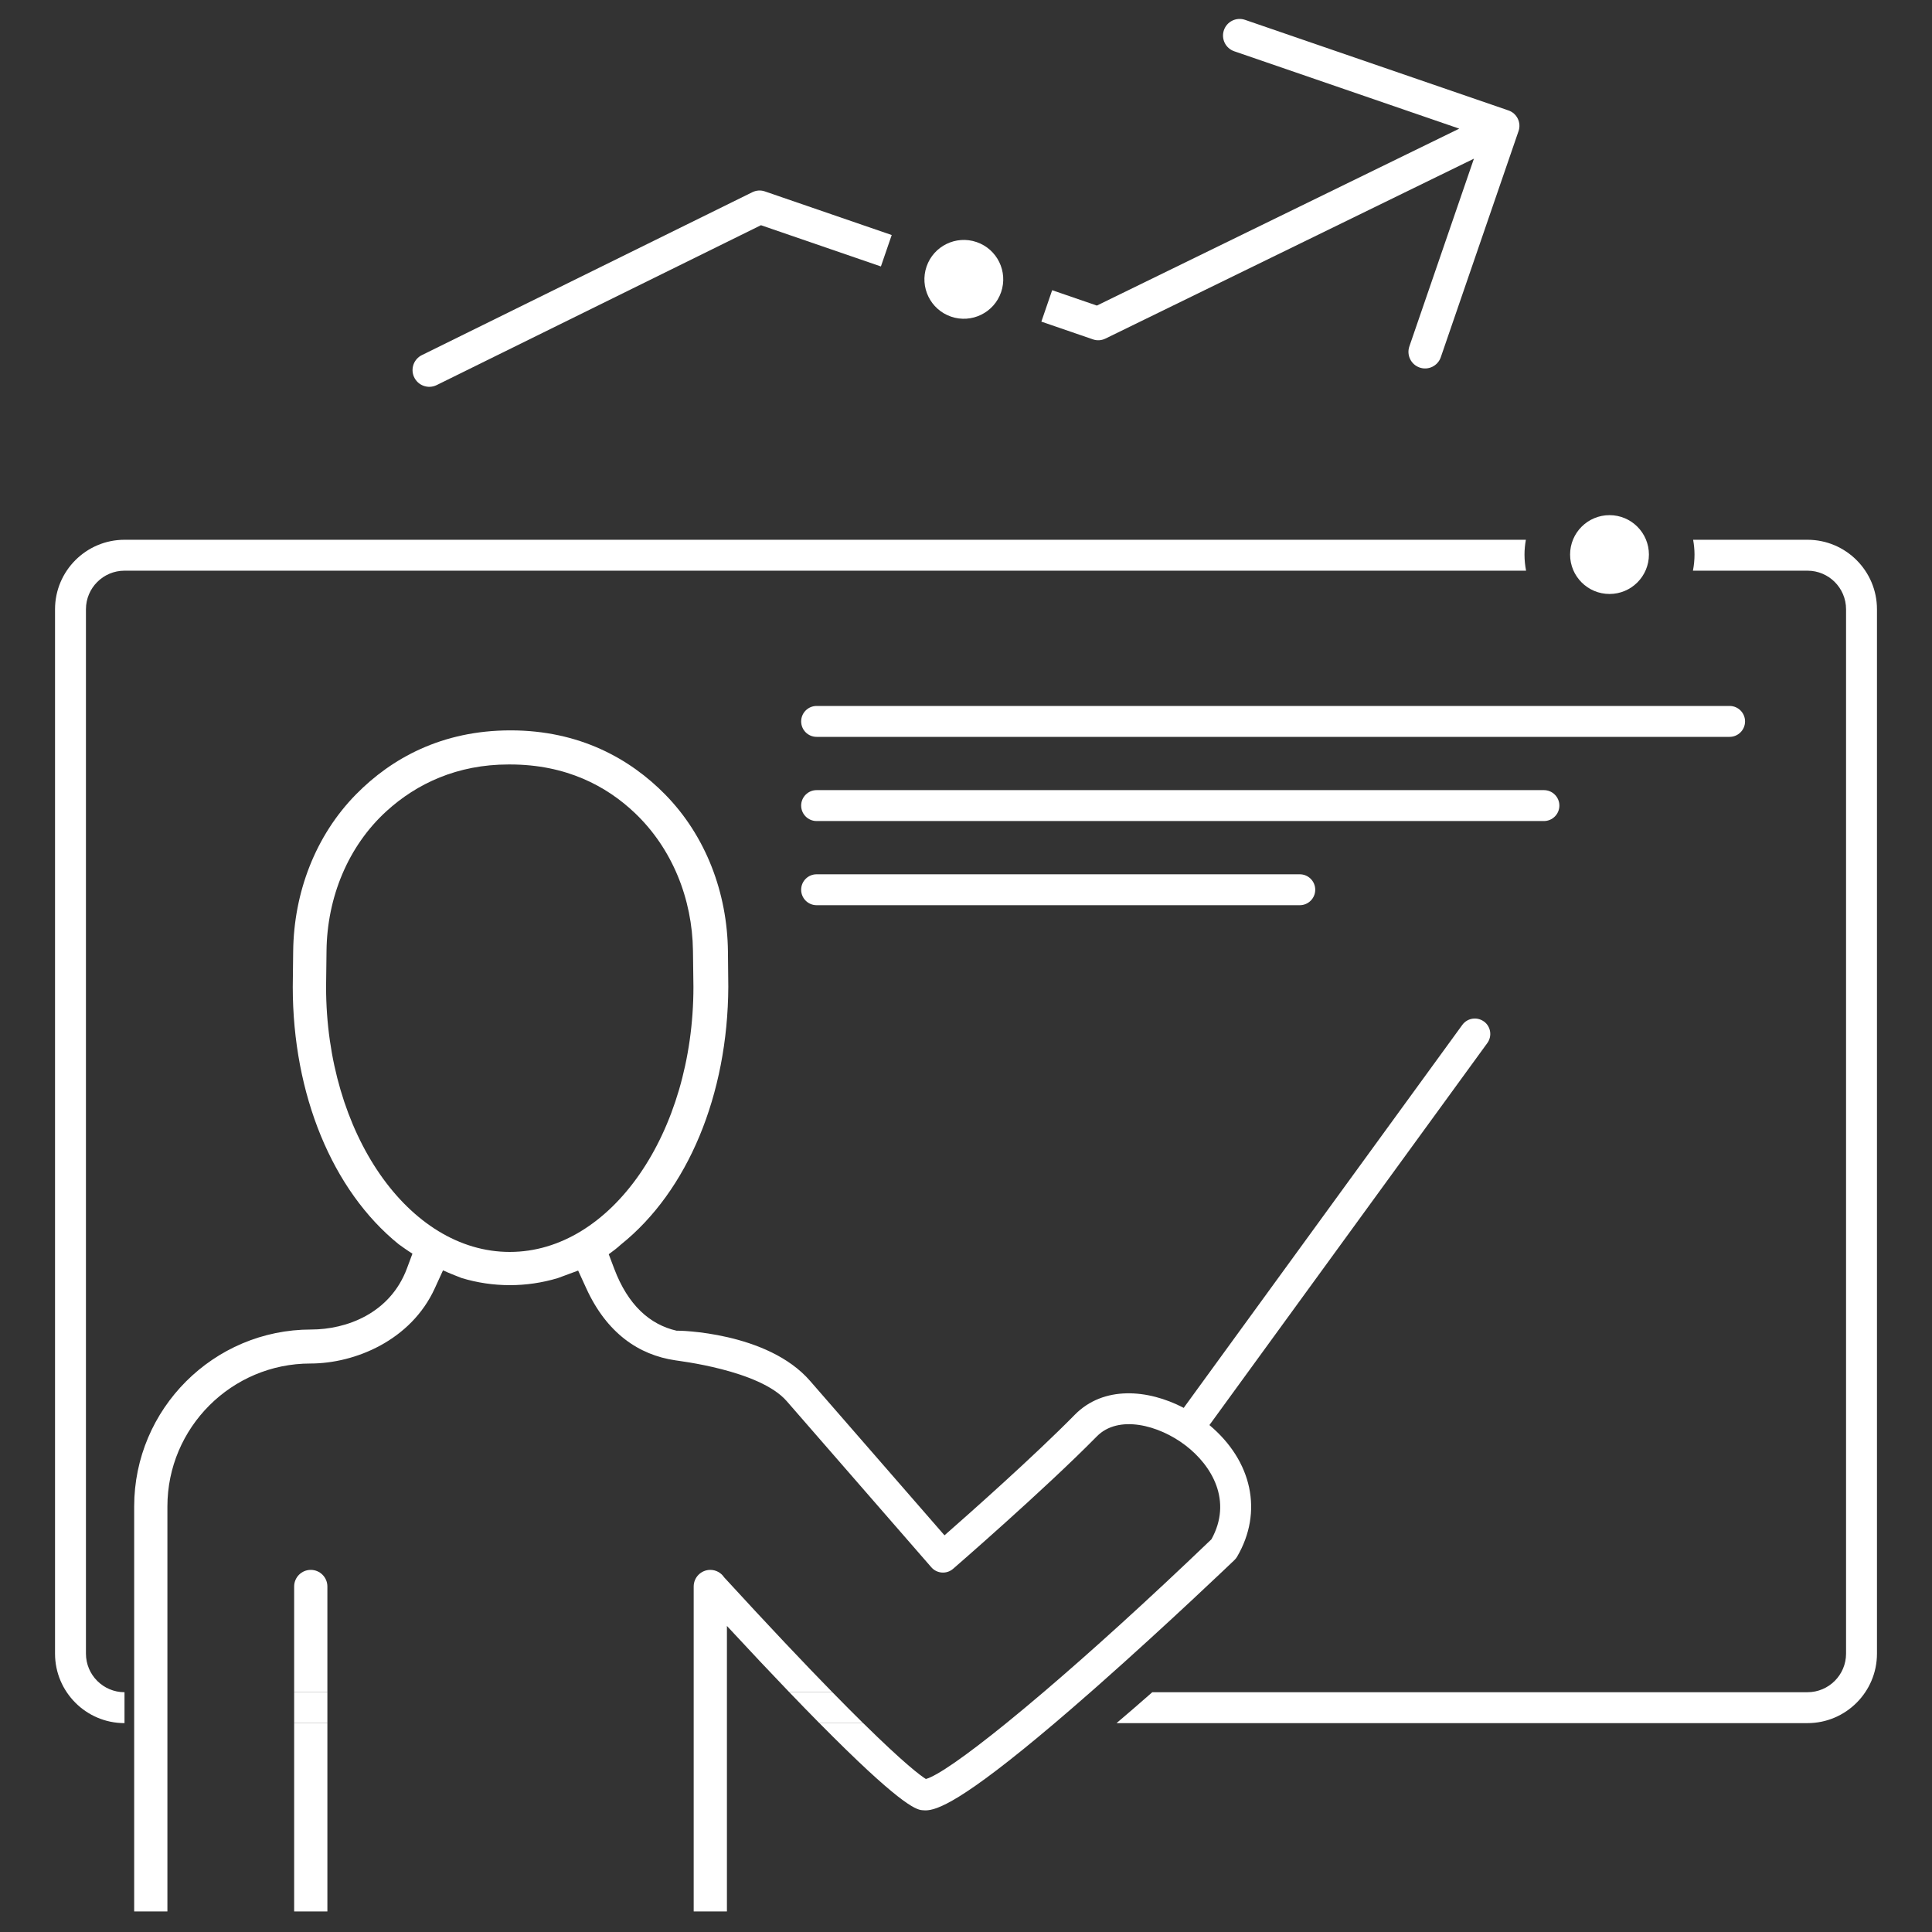
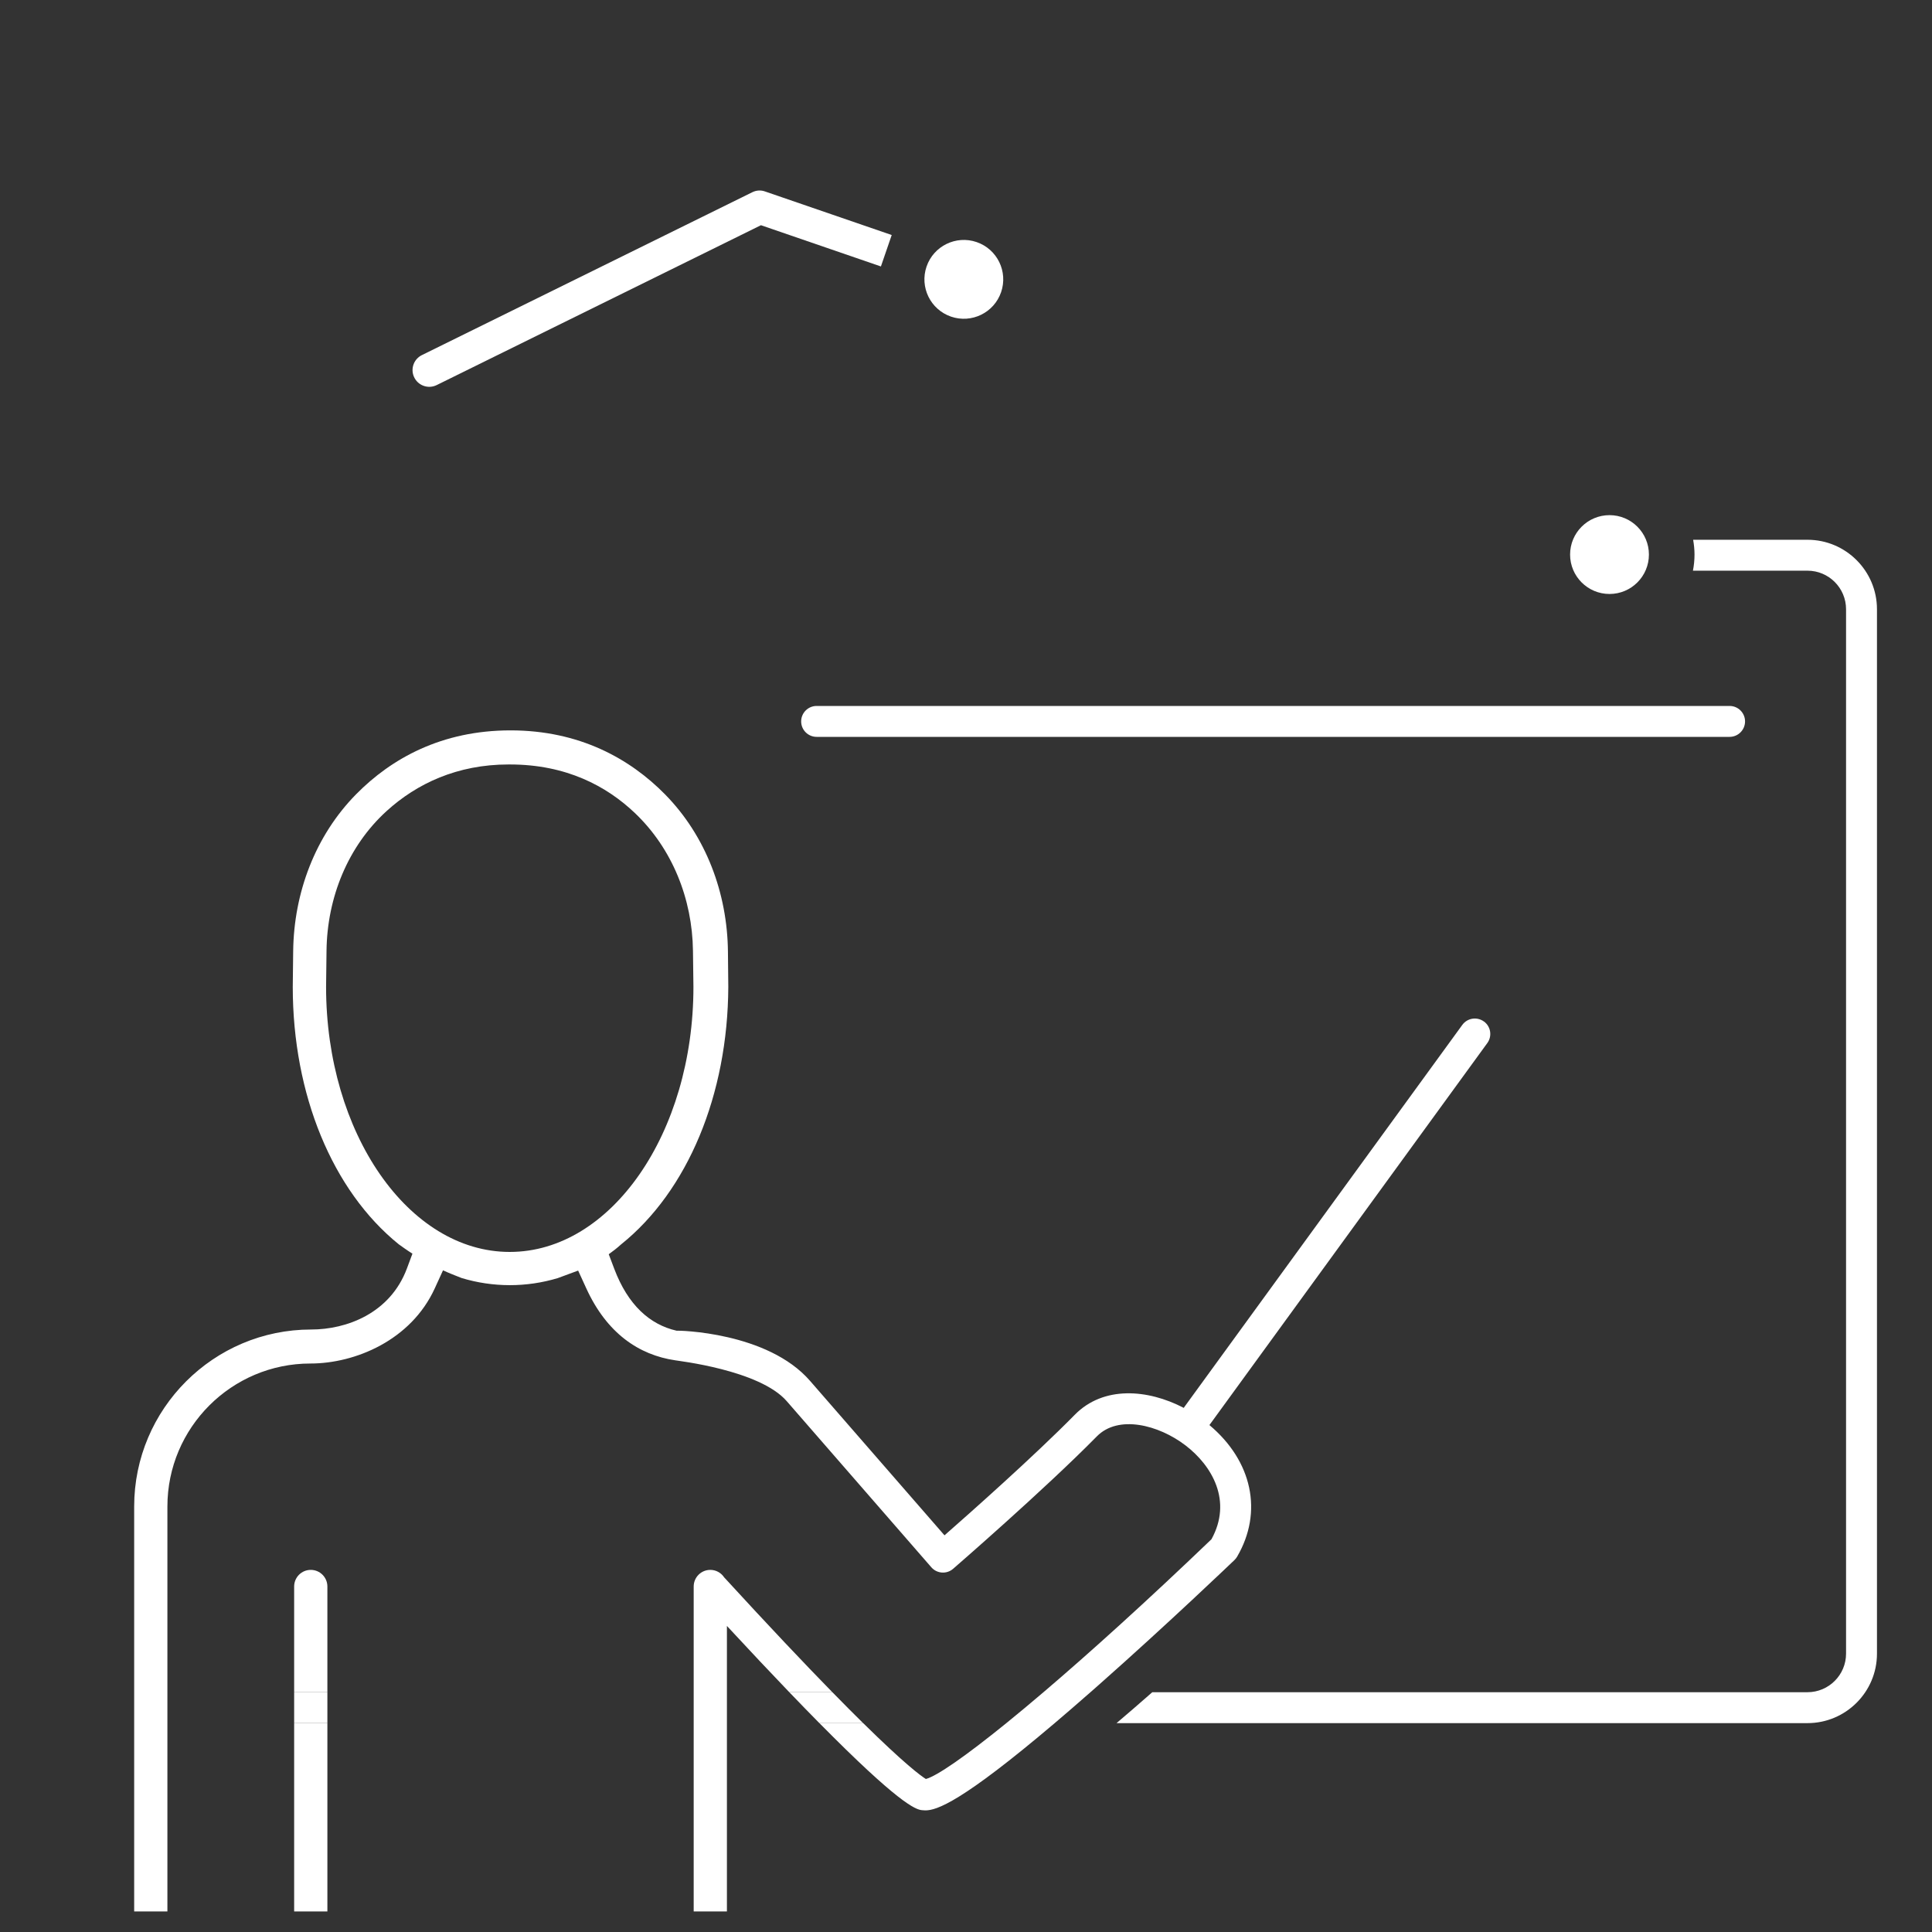
<svg xmlns="http://www.w3.org/2000/svg" id="a" viewBox="0 0 250 250">
  <rect x="0" y="0" width="250" height="250" fill="#333333" stroke="none" />
  <path d="M203.169,71.76c0,2.817,2.283,5.1,5.1,5.1s5.1-2.283,5.1-5.1-2.283-5.1-5.1-5.1-5.1,2.283-5.1,5.1Z" fill="#fff" />
  <path d="M223.809,95.35h-118.139c-1.104,0-2-.896-2-2s.896-2,2-2h118.139c1.104,0,2,.896,2,2s-.896,2-2,2Z" fill="#fff" />
-   <path d="M168.191,117.133h-62.522c-1.104,0-2-.896-2-2s.896-2,2-2h62.522c1.104,0,2,.896,2,2s-.896,2-2,2Z" fill="#fff" />
-   <path d="M199.783,106.242h-94.113c-1.104,0-2-.896-2-2s.896-2,2-2h94.113c1.104,0,2,.896,2,2s-.896,2-2,2Z" fill="#fff" />
  <path d="M233.889,69.846h-14.797c.109.623.177,1.26.177,1.914,0,.714-.073,1.41-.203,2.086h14.823c2.751,0,4.99,2.238,4.99,4.99v135.147c0,2.751-2.239,4.989-4.99,4.989h-84.782c-1.669,1.466-3.212,2.8-4.627,4h89.409c4.957,0,8.99-4.032,8.99-8.989V78.836c0-4.957-4.033-8.99-8.99-8.99Z" fill="#fff" />
-   <path d="M197.446,69.846H16.111c-4.957,0-8.99,4.033-8.99,8.99v135.147c0,4.957,4.033,8.989,8.99,8.989v-4c-2.751,0-4.99-2.238-4.99-4.989V78.836c0-2.752,2.238-4.99,4.99-4.99h181.362c-.13-.676-.203-1.372-.203-2.086,0-.654.068-1.291.177-1.914Z" fill="#fff" />
  <path d="M40.213,203.142h0c-1.188,0-2.15.962-2.15,2.15v13.681h4.3v-13.681c0-1.188-.962-2.15-2.15-2.15Z" fill="#fff" />
  <rect x="38.063" y="222.973" width="4.3" height="24.368" fill="#fff" />
  <rect x="38.063" y="218.973" width="4.3" height="4" fill="#fff" />
  <path d="M93.706,204.11c-.385-.582-1.043-.968-1.793-.968-1.187,0-2.15.962-2.15,2.15v13.681h0v28.368h4.3v-28.368h0v-8.576c3.053,3.295,5.723,6.126,8.074,8.576h5.573c-3.579-3.66-8.153-8.484-14.004-14.864Z" fill="#fff" />
  <path d="M192.016,132.181c-.894-.65-2.145-.453-2.794.44l-35.991,49.476c-.02.027-.031.057-.049.085-4.683-2.448-10.405-2.873-14.1.882-5.284,5.37-13.509,12.664-16.865,15.607l-17.387-19.975c-5.515-6.372-17.131-6.541-17.282-6.504-3.457-.789-6.29-3.314-8.064-8.009l-.713-1.885c.549-.392,1.083-.805,1.583-1.261,8.636-6.916,13.828-19.382,13.887-33.347l-.046-4.549c-.077-7.558-2.833-14.951-8.131-20.342-4.55-4.629-11.088-8.289-20.002-8.289s-15.42,3.642-19.968,8.254c-5.303,5.378-8.069,12.762-8.157,20.314l-.054,4.624c0,13.916,5.125,26.367,13.709,33.304l.778.553c.326.232.663.447.999.665l-.711,1.907c-2.173,5.831-7.828,7.908-12.396,7.908-12.627,0-22.9,10.273-22.9,22.9v52.399h4.3v-52.399c0-10.201,8.299-18.5,18.5-18.5,5.794,0,13.016-3.003,16.089-9.71l1.075-2.348c.388.174.776.349,1.172.506l1.231.488c4.057,1.229,8.387,1.233,12.446.013l2.62-.969c.005-.002.01-.005.016-.007l1.064,2.323c2.637,5.752,6.754,8.599,11.528,9.294.18.056,10.891,1.227,14.405,5.287l18.705,21.49c.724.831,1.984.921,2.817.199.117-.102,11.751-10.178,18.601-17.138,2.774-2.821,7.982-1.503,11.475,1.169,3.439,2.634,6.091,7.188,3.353,12.147-8.339,7.993-15.742,14.683-21.732,19.786-1.722,1.468-3.327,2.802-4.803,4-5.339,4.33-8.997,6.854-10.418,7.233-.688-.43-2.77-1.969-8.116-7.233h-5.662c10.123,10.252,12.426,11.215,13.297,11.269.124.015.259.026.413.026,1.463,0,4.673-1.053,16.743-11.295,1.415-1.2,2.958-2.534,4.627-4,.341-.299.679-.596,1.031-.907,9.015-7.966,17.515-16.112,17.6-16.193.133-.128.248-.274.342-.434,3.383-5.786,1.957-12.385-3.583-17.031l35.96-49.432c.65-.894.453-2.145-.44-2.794ZM65.962,162c-13.105,0-23.767-15.385-23.767-34.297l.057-4.697c.083-6.825,2.743-13.49,7.797-18.077,3.895-3.535,9.127-6.008,15.753-6.008.06,0,.12,0,.18,0,7.305,0,12.511,2.81,16.15,6.262,4.862,4.613,7.45,11.134,7.537,17.835l.061,4.684c0,18.912-10.662,34.297-23.767,34.297Z" fill="#fff" />
  <path d="M107.71,218.973h-5.573c1.412,1.471,2.705,2.798,3.891,4h5.662c-1.164-1.147-2.485-2.472-3.979-4Z" fill="#fff" />
  <path d="M119.897,34.49c-.916,2.664.501,5.565,3.164,6.481s5.565-.501,6.481-3.164-.501-5.565-3.164-6.481-5.565.501-6.481,3.164Z" fill="#fff" />
  <path d="M53.56,48.743c.487,1.136,1.825,1.634,2.936,1.092l41.972-20.693,15.521,5.337,1.398-4.067-16.427-5.649c-.523-.18-1.091-.142-1.601.106l-42.762,21.079c-1.036.506-1.493,1.735-1.039,2.794Z" fill="#fff" />
-   <path d="M136.15,37.552l-1.398,4.067,6.69,2.3c.523.18,1.091.142,1.601-.106l47.683-23.281-8.355,24.296c-.386,1.123.211,2.346,1.334,2.732s2.346-.211,2.732-1.334l10.064-29.268c.376-1.092-.211-2.293-1.303-2.668l-34.091-11.723c-1.123-.386-2.346.211-2.732,1.334-.386,1.123.211,2.346,1.334,2.732l29.119,10.013-46.894,22.895-5.785-1.989Z" fill="#fff" />
</svg>